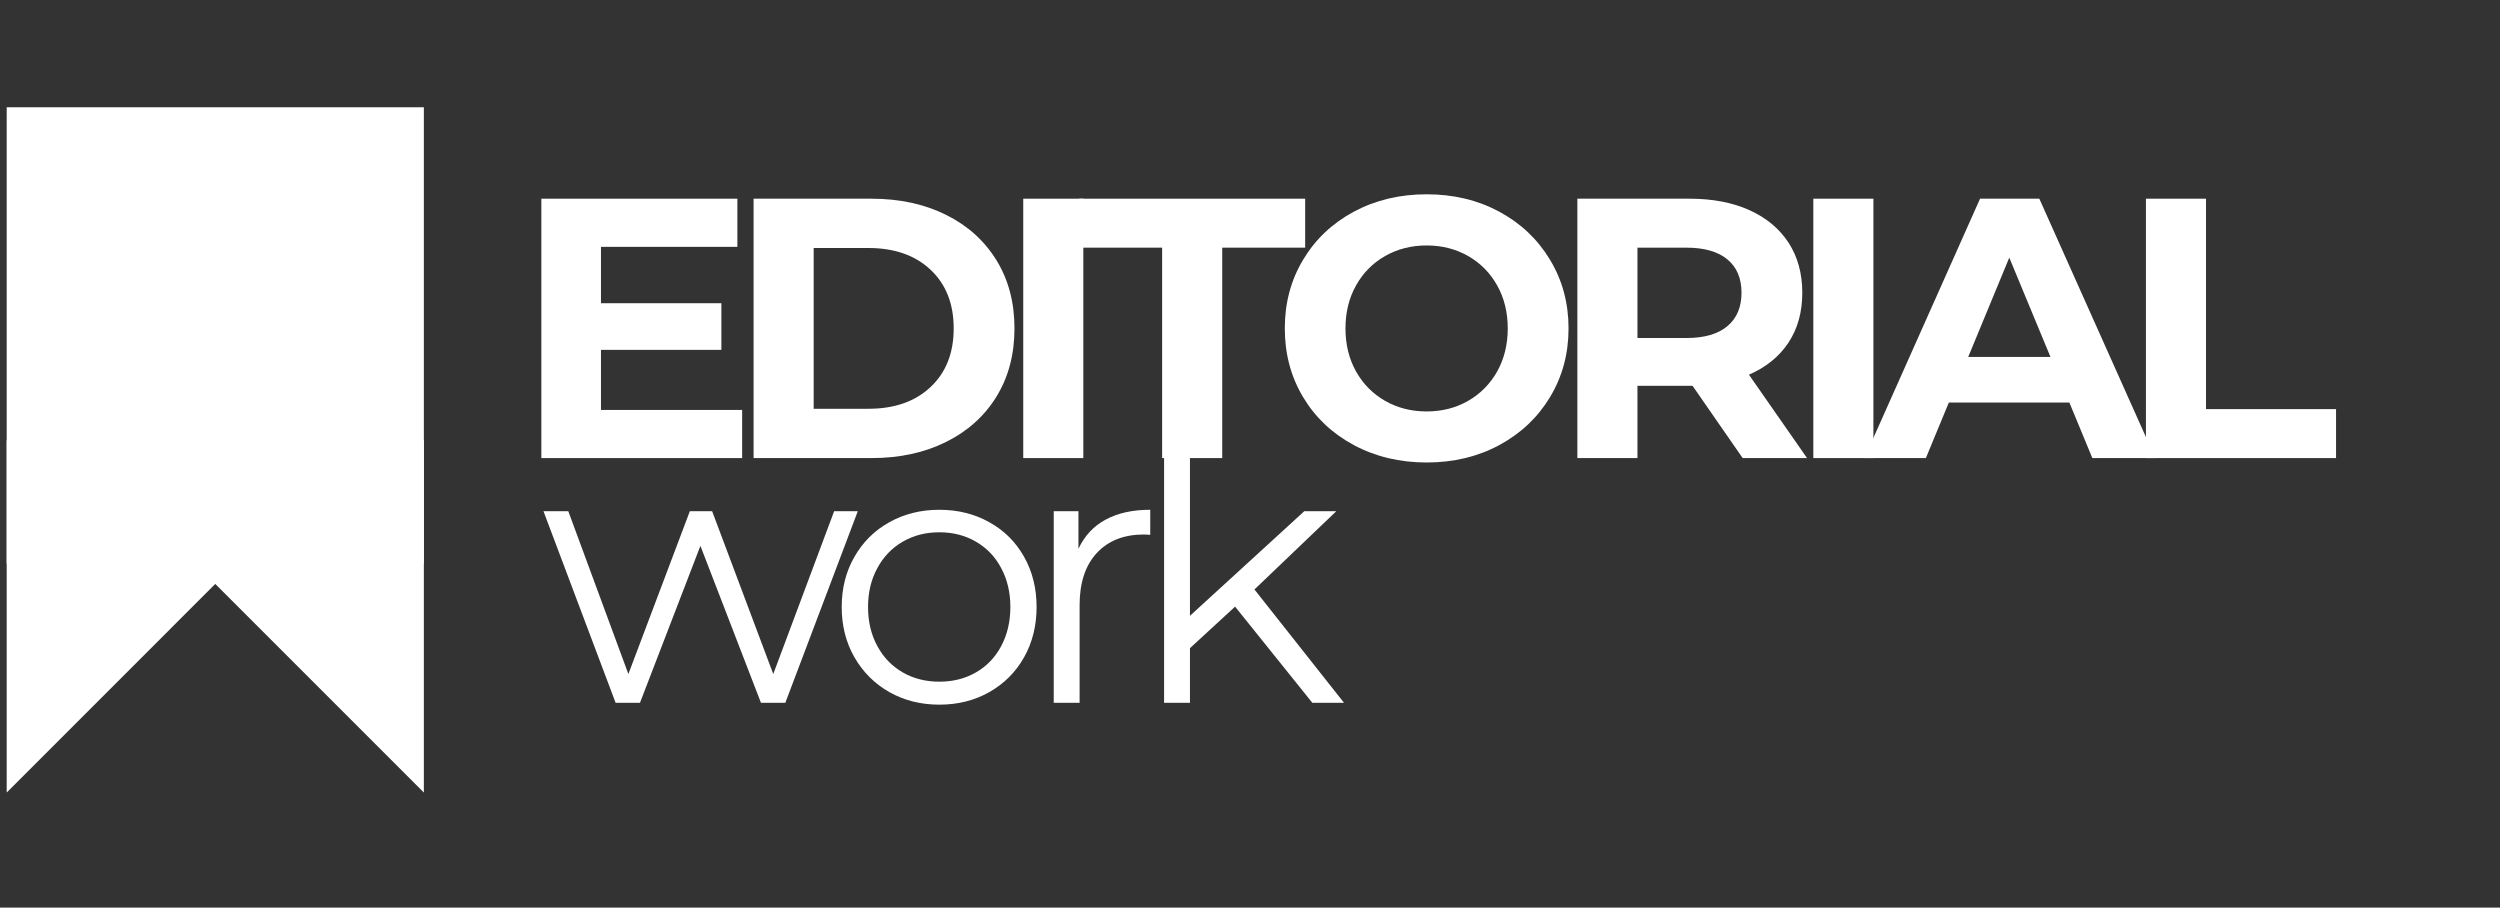
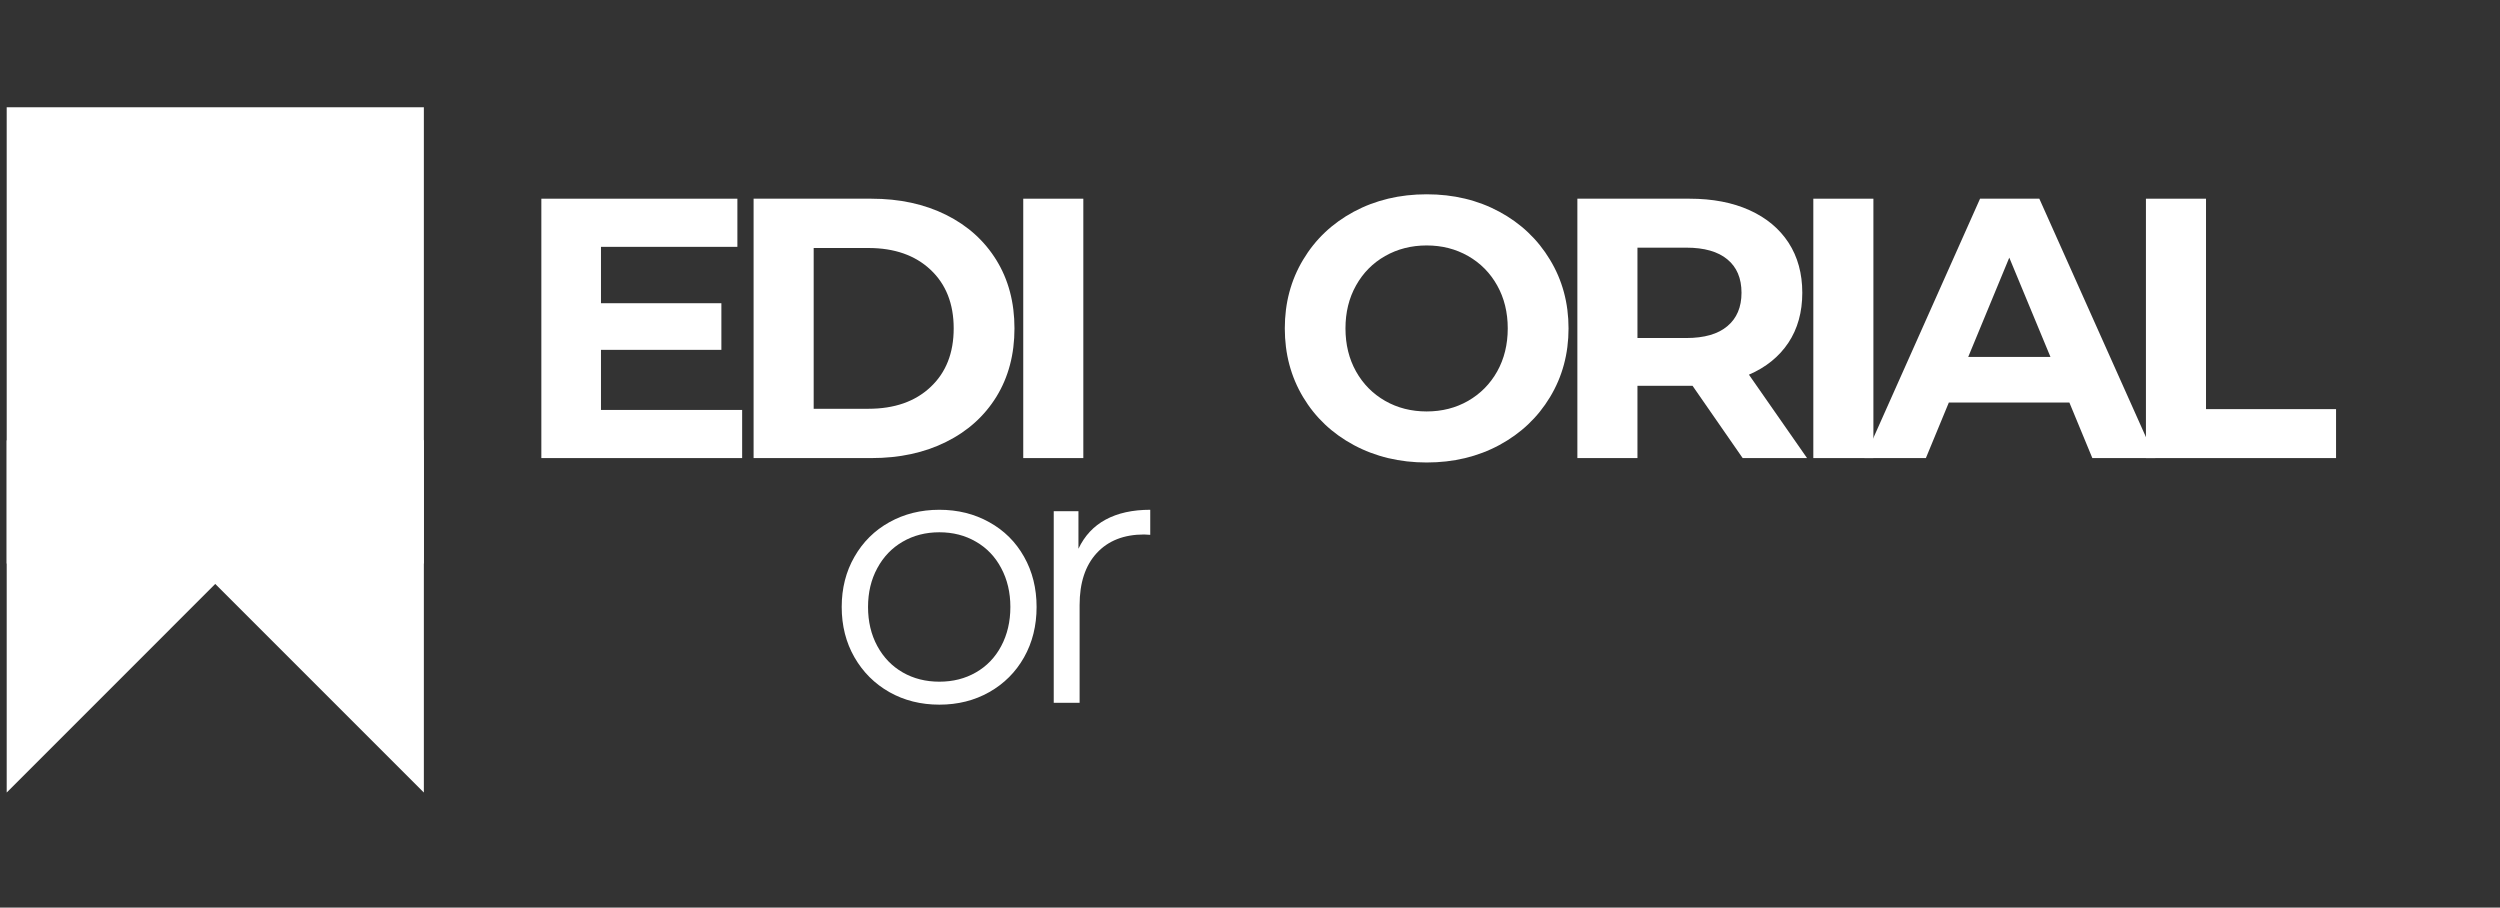
<svg xmlns="http://www.w3.org/2000/svg" width="449" viewBox="0 0 336.75 122.25" height="163" preserveAspectRatio="xMidYMid meet">
  <rect x="0" y="0" width="336.75" height="122.25" fill="#333333" stroke="none" />
  <defs>
    <g />
    <clipPath id="938bd64a93">
      <path d="M 0.902 31.246 L 57.094 31.246 L 57.094 106.754 L 0.902 106.754 Z M 0.902 31.246 " clip-rule="nonzero" />
    </clipPath>
    <clipPath id="96a4bf47e0">
      <path d="M 0.902 106.754 L 0.902 59.344 L 28.996 31.246 L 57.094 59.344 L 57.094 106.754 L 28.996 78.656 Z M 0.902 106.754 " clip-rule="nonzero" />
    </clipPath>
    <clipPath id="f39ee0116c">
      <path d="M 0.902 14.449 L 57.094 14.449 L 57.094 75.984 L 0.902 75.984 Z M 0.902 14.449 " clip-rule="nonzero" />
    </clipPath>
  </defs>
  <g clip-path="url(#938bd64a93)">
    <g clip-path="url(#96a4bf47e0)">
      <path fill="#ffffff" d="M 0.902 106.754 L 0.902 31.246 L 57.094 31.246 L 57.094 106.754 Z M 0.902 106.754 " fill-opacity="1" fill-rule="nonzero" />
    </g>
  </g>
  <g clip-path="url(#f39ee0116c)">
    <path fill="#ffffff" d="M 0.902 14.449 L 57.094 14.449 L 57.094 75.906 L 0.902 75.906 Z M 0.902 14.449 " fill-opacity="1" fill-rule="nonzero" />
  </g>
  <g fill="#ffffff" fill-opacity="1">
    <g transform="translate(68.779, 61.703)">
      <g>
        <path d="M 31.188 -6.484 L 31.188 0 L 4.141 0 L 4.141 -34.938 L 30.547 -34.938 L 30.547 -28.453 L 12.172 -28.453 L 12.172 -20.859 L 28.391 -20.859 L 28.391 -14.578 L 12.172 -14.578 L 12.172 -6.484 Z M 31.188 -6.484 " />
      </g>
    </g>
  </g>
  <g fill="#ffffff" fill-opacity="1">
    <g transform="translate(97.368, 61.703)">
      <g>
        <path d="M 4.141 -34.938 L 20.016 -34.938 C 23.805 -34.938 27.156 -34.211 30.062 -32.766 C 32.977 -31.316 35.242 -29.273 36.859 -26.641 C 38.473 -24.016 39.281 -20.957 39.281 -17.469 C 39.281 -13.977 38.473 -10.914 36.859 -8.281 C 35.242 -5.656 32.977 -3.617 30.062 -2.172 C 27.156 -0.723 23.805 0 20.016 0 L 4.141 0 Z M 19.609 -6.641 C 23.109 -6.641 25.895 -7.613 27.969 -9.562 C 30.051 -11.508 31.094 -14.145 31.094 -17.469 C 31.094 -20.789 30.051 -23.426 27.969 -25.375 C 25.895 -27.32 23.109 -28.297 19.609 -28.297 L 12.234 -28.297 L 12.234 -6.641 Z M 19.609 -6.641 " />
      </g>
    </g>
  </g>
  <g fill="#ffffff" fill-opacity="1">
    <g transform="translate(133.69, 61.703)">
      <g>
        <path d="M 4.141 -34.938 L 12.234 -34.938 L 12.234 0 L 4.141 0 Z M 4.141 -34.938 " />
      </g>
    </g>
  </g>
  <g fill="#ffffff" fill-opacity="1">
    <g transform="translate(145.165, 61.703)">
      <g>
-         <path d="M 11.375 -28.344 L 0.203 -28.344 L 0.203 -34.938 L 30.641 -34.938 L 30.641 -28.344 L 19.469 -28.344 L 19.469 0 L 11.375 0 Z M 11.375 -28.344 " />
-       </g>
+         </g>
    </g>
  </g>
  <g fill="#ffffff" fill-opacity="1">
    <g transform="translate(171.11, 61.703)">
      <g>
        <path d="M 21.062 0.594 C 17.438 0.594 14.164 -0.188 11.25 -1.75 C 8.344 -3.312 6.066 -5.461 4.422 -8.203 C 2.773 -10.953 1.953 -14.039 1.953 -17.469 C 1.953 -20.895 2.773 -23.977 4.422 -26.719 C 6.066 -29.469 8.344 -31.625 11.25 -33.188 C 14.164 -34.75 17.438 -35.531 21.062 -35.531 C 24.688 -35.531 27.945 -34.75 30.844 -33.188 C 33.738 -31.625 36.016 -29.469 37.672 -26.719 C 39.336 -23.977 40.172 -20.895 40.172 -17.469 C 40.172 -14.039 39.336 -10.953 37.672 -8.203 C 36.016 -5.461 33.738 -3.312 30.844 -1.75 C 27.945 -0.188 24.688 0.594 21.062 0.594 Z M 21.062 -6.281 C 23.125 -6.281 24.984 -6.754 26.641 -7.703 C 28.305 -8.66 29.613 -9.984 30.562 -11.672 C 31.508 -13.367 31.984 -15.301 31.984 -17.469 C 31.984 -19.633 31.508 -21.562 30.562 -23.25 C 29.613 -24.945 28.305 -26.27 26.641 -27.219 C 24.984 -28.164 23.125 -28.641 21.062 -28.641 C 19 -28.641 17.133 -28.164 15.469 -27.219 C 13.801 -26.27 12.492 -24.945 11.547 -23.25 C 10.598 -21.562 10.125 -19.633 10.125 -17.469 C 10.125 -15.301 10.598 -13.367 11.547 -11.672 C 12.492 -9.984 13.801 -8.66 15.469 -7.703 C 17.133 -6.754 19 -6.281 21.062 -6.281 Z M 21.062 -6.281 " />
      </g>
    </g>
  </g>
  <g fill="#ffffff" fill-opacity="1">
    <g transform="translate(208.331, 61.703)">
      <g>
        <path d="M 26.406 0 L 19.656 -9.734 L 12.234 -9.734 L 12.234 0 L 4.141 0 L 4.141 -34.938 L 19.266 -34.938 C 22.359 -34.938 25.047 -34.422 27.328 -33.391 C 29.609 -32.359 31.363 -30.895 32.594 -29 C 33.82 -27.102 34.438 -24.859 34.438 -22.266 C 34.438 -19.66 33.812 -17.414 32.562 -15.531 C 31.312 -13.656 29.539 -12.223 27.25 -11.234 L 35.078 0 Z M 26.25 -22.266 C 26.25 -24.223 25.613 -25.723 24.344 -26.766 C 23.082 -27.816 21.238 -28.344 18.812 -28.344 L 12.234 -28.344 L 12.234 -16.172 L 18.812 -16.172 C 21.238 -16.172 23.082 -16.703 24.344 -17.766 C 25.613 -18.828 26.25 -20.328 26.25 -22.266 Z M 26.25 -22.266 " />
      </g>
    </g>
  </g>
  <g fill="#ffffff" fill-opacity="1">
    <g transform="translate(240.113, 61.703)">
      <g>
        <path d="M 4.141 -34.938 L 12.234 -34.938 L 12.234 0 L 4.141 0 Z M 4.141 -34.938 " />
      </g>
    </g>
  </g>
  <g fill="#ffffff" fill-opacity="1">
    <g transform="translate(251.588, 61.703)">
      <g>
        <path d="M 27.156 -7.484 L 10.922 -7.484 L 7.828 0 L -0.453 0 L 15.125 -34.938 L 23.109 -34.938 L 38.734 0 L 30.25 0 Z M 24.609 -13.625 L 19.062 -27 L 13.531 -13.625 Z M 24.609 -13.625 " />
      </g>
    </g>
  </g>
  <g fill="#ffffff" fill-opacity="1">
    <g transform="translate(284.916, 61.703)">
      <g>
        <path d="M 4.141 -34.938 L 12.234 -34.938 L 12.234 -6.594 L 29.75 -6.594 L 29.75 0 L 4.141 0 Z M 4.141 -34.938 " />
      </g>
    </g>
  </g>
  <g fill="#ffffff" fill-opacity="1">
    <g transform="translate(72.814, 94.667)">
      <g>
-         <path d="M 42.734 -25.812 L 32.969 0 L 29.688 0 L 21.531 -21.141 L 13.391 0 L 10.109 0 L 0.391 -25.812 L 3.734 -25.812 L 11.828 -3.875 L 20.109 -25.812 L 23.109 -25.812 L 31.344 -3.875 L 39.547 -25.812 Z M 42.734 -25.812 " />
-       </g>
+         </g>
    </g>
  </g>
  <g fill="#ffffff" fill-opacity="1">
    <g transform="translate(111.128, 94.667)">
      <g>
        <path d="M 15.406 0.25 C 12.914 0.25 10.672 -0.312 8.672 -1.438 C 6.68 -2.57 5.113 -4.133 3.969 -6.125 C 2.82 -8.125 2.25 -10.383 2.25 -12.906 C 2.25 -15.426 2.82 -17.68 3.969 -19.672 C 5.113 -21.672 6.68 -23.223 8.672 -24.328 C 10.672 -25.441 12.914 -26 15.406 -26 C 17.895 -26 20.133 -25.441 22.125 -24.328 C 24.125 -23.223 25.688 -21.672 26.812 -19.672 C 27.938 -17.68 28.5 -15.426 28.5 -12.906 C 28.5 -10.383 27.938 -8.125 26.812 -6.125 C 25.688 -4.133 24.125 -2.57 22.125 -1.438 C 20.133 -0.312 17.895 0.25 15.406 0.25 Z M 15.406 -2.844 C 17.238 -2.844 18.879 -3.258 20.328 -4.094 C 21.785 -4.926 22.922 -6.109 23.734 -7.641 C 24.555 -9.18 24.969 -10.938 24.969 -12.906 C 24.969 -14.863 24.555 -16.609 23.734 -18.141 C 22.922 -19.68 21.785 -20.867 20.328 -21.703 C 18.879 -22.547 17.238 -22.969 15.406 -22.969 C 13.57 -22.969 11.926 -22.547 10.469 -21.703 C 9.02 -20.867 7.879 -19.68 7.047 -18.141 C 6.211 -16.609 5.797 -14.863 5.797 -12.906 C 5.797 -10.938 6.211 -9.18 7.047 -7.641 C 7.879 -6.109 9.02 -4.926 10.469 -4.094 C 11.926 -3.258 13.57 -2.844 15.406 -2.844 Z M 15.406 -2.844 " />
      </g>
    </g>
  </g>
  <g fill="#ffffff" fill-opacity="1">
    <g transform="translate(137.079, 94.667)">
      <g>
        <path d="M 8.188 -20.75 C 9.008 -22.488 10.227 -23.797 11.844 -24.672 C 13.469 -25.555 15.473 -26 17.859 -26 L 17.859 -22.625 L 17.031 -22.672 C 14.312 -22.672 12.18 -21.832 10.641 -20.156 C 9.109 -18.488 8.344 -16.156 8.344 -13.156 L 8.344 0 L 4.859 0 L 4.859 -25.812 L 8.188 -25.812 Z M 8.188 -20.75 " />
      </g>
    </g>
  </g>
  <g fill="#ffffff" fill-opacity="1">
    <g transform="translate(151.943, 94.667)">
      <g>
-         <path d="M 14.422 -12.953 L 8.344 -7.359 L 8.344 0 L 4.859 0 L 4.859 -36.406 L 8.344 -36.406 L 8.344 -11.719 L 23.75 -25.812 L 28.062 -25.812 L 17.031 -15.266 L 29.094 0 L 24.828 0 Z M 14.422 -12.953 " />
-       </g>
+         </g>
    </g>
  </g>
</svg>